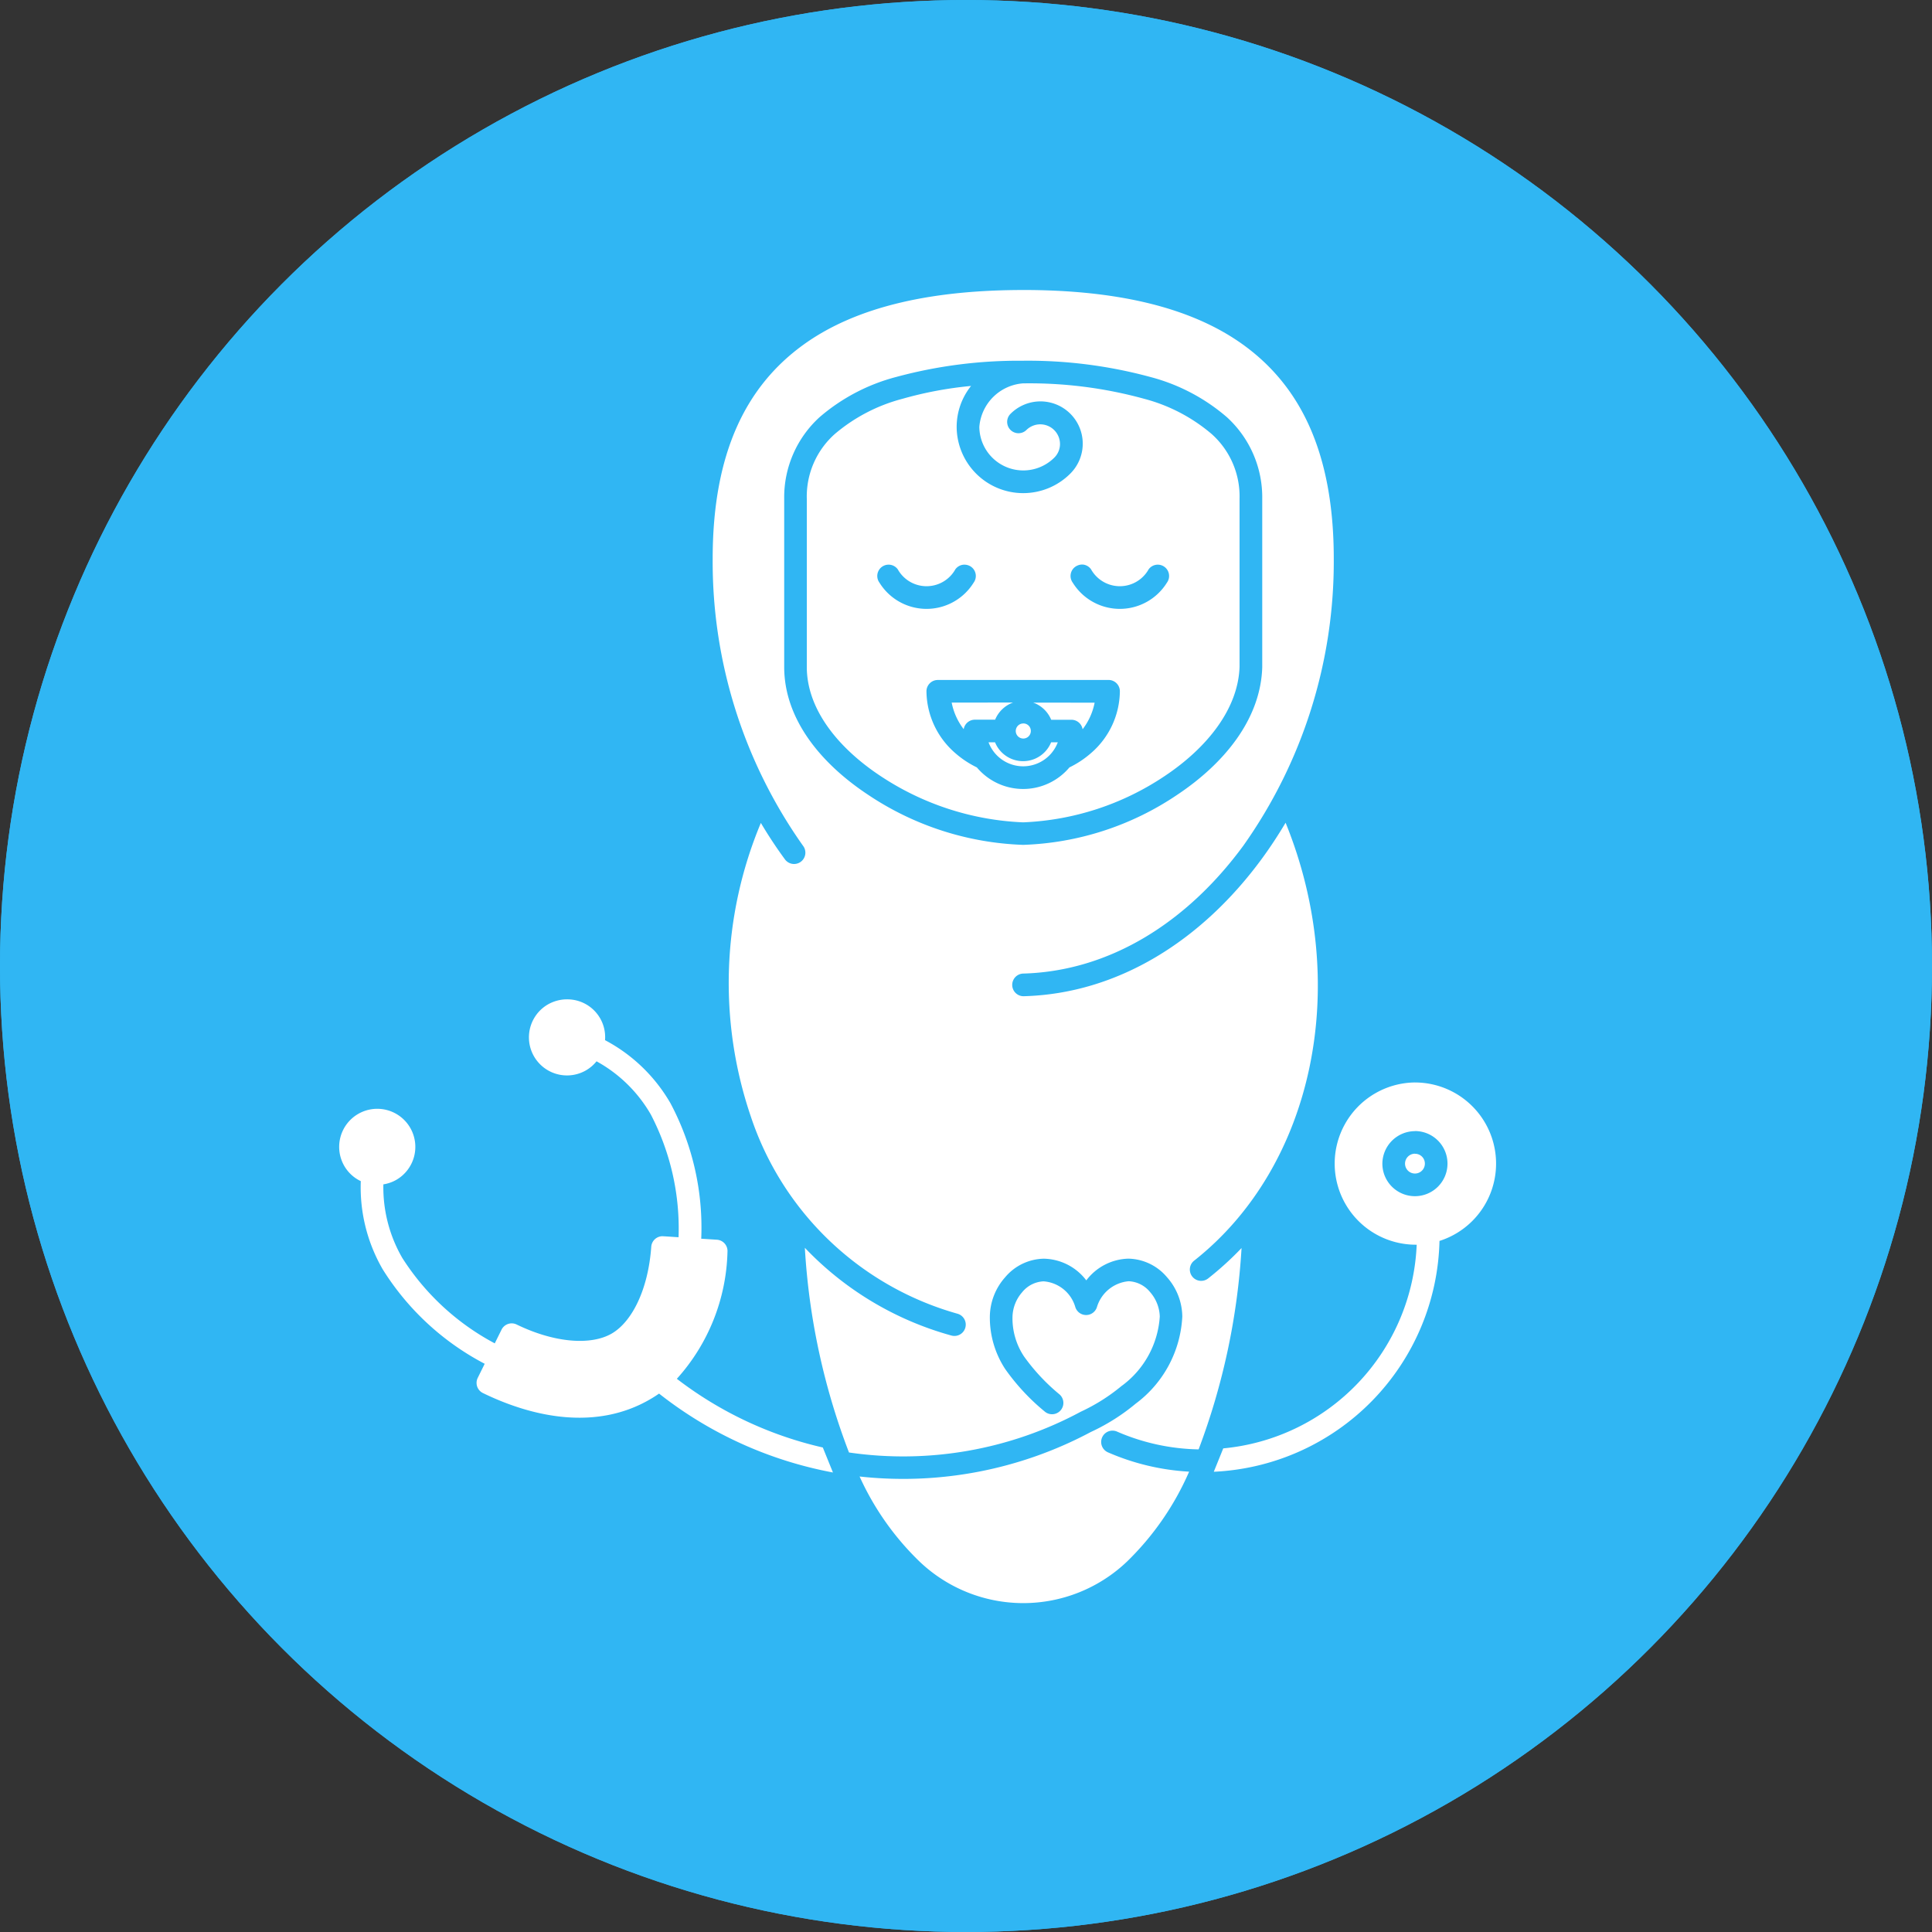
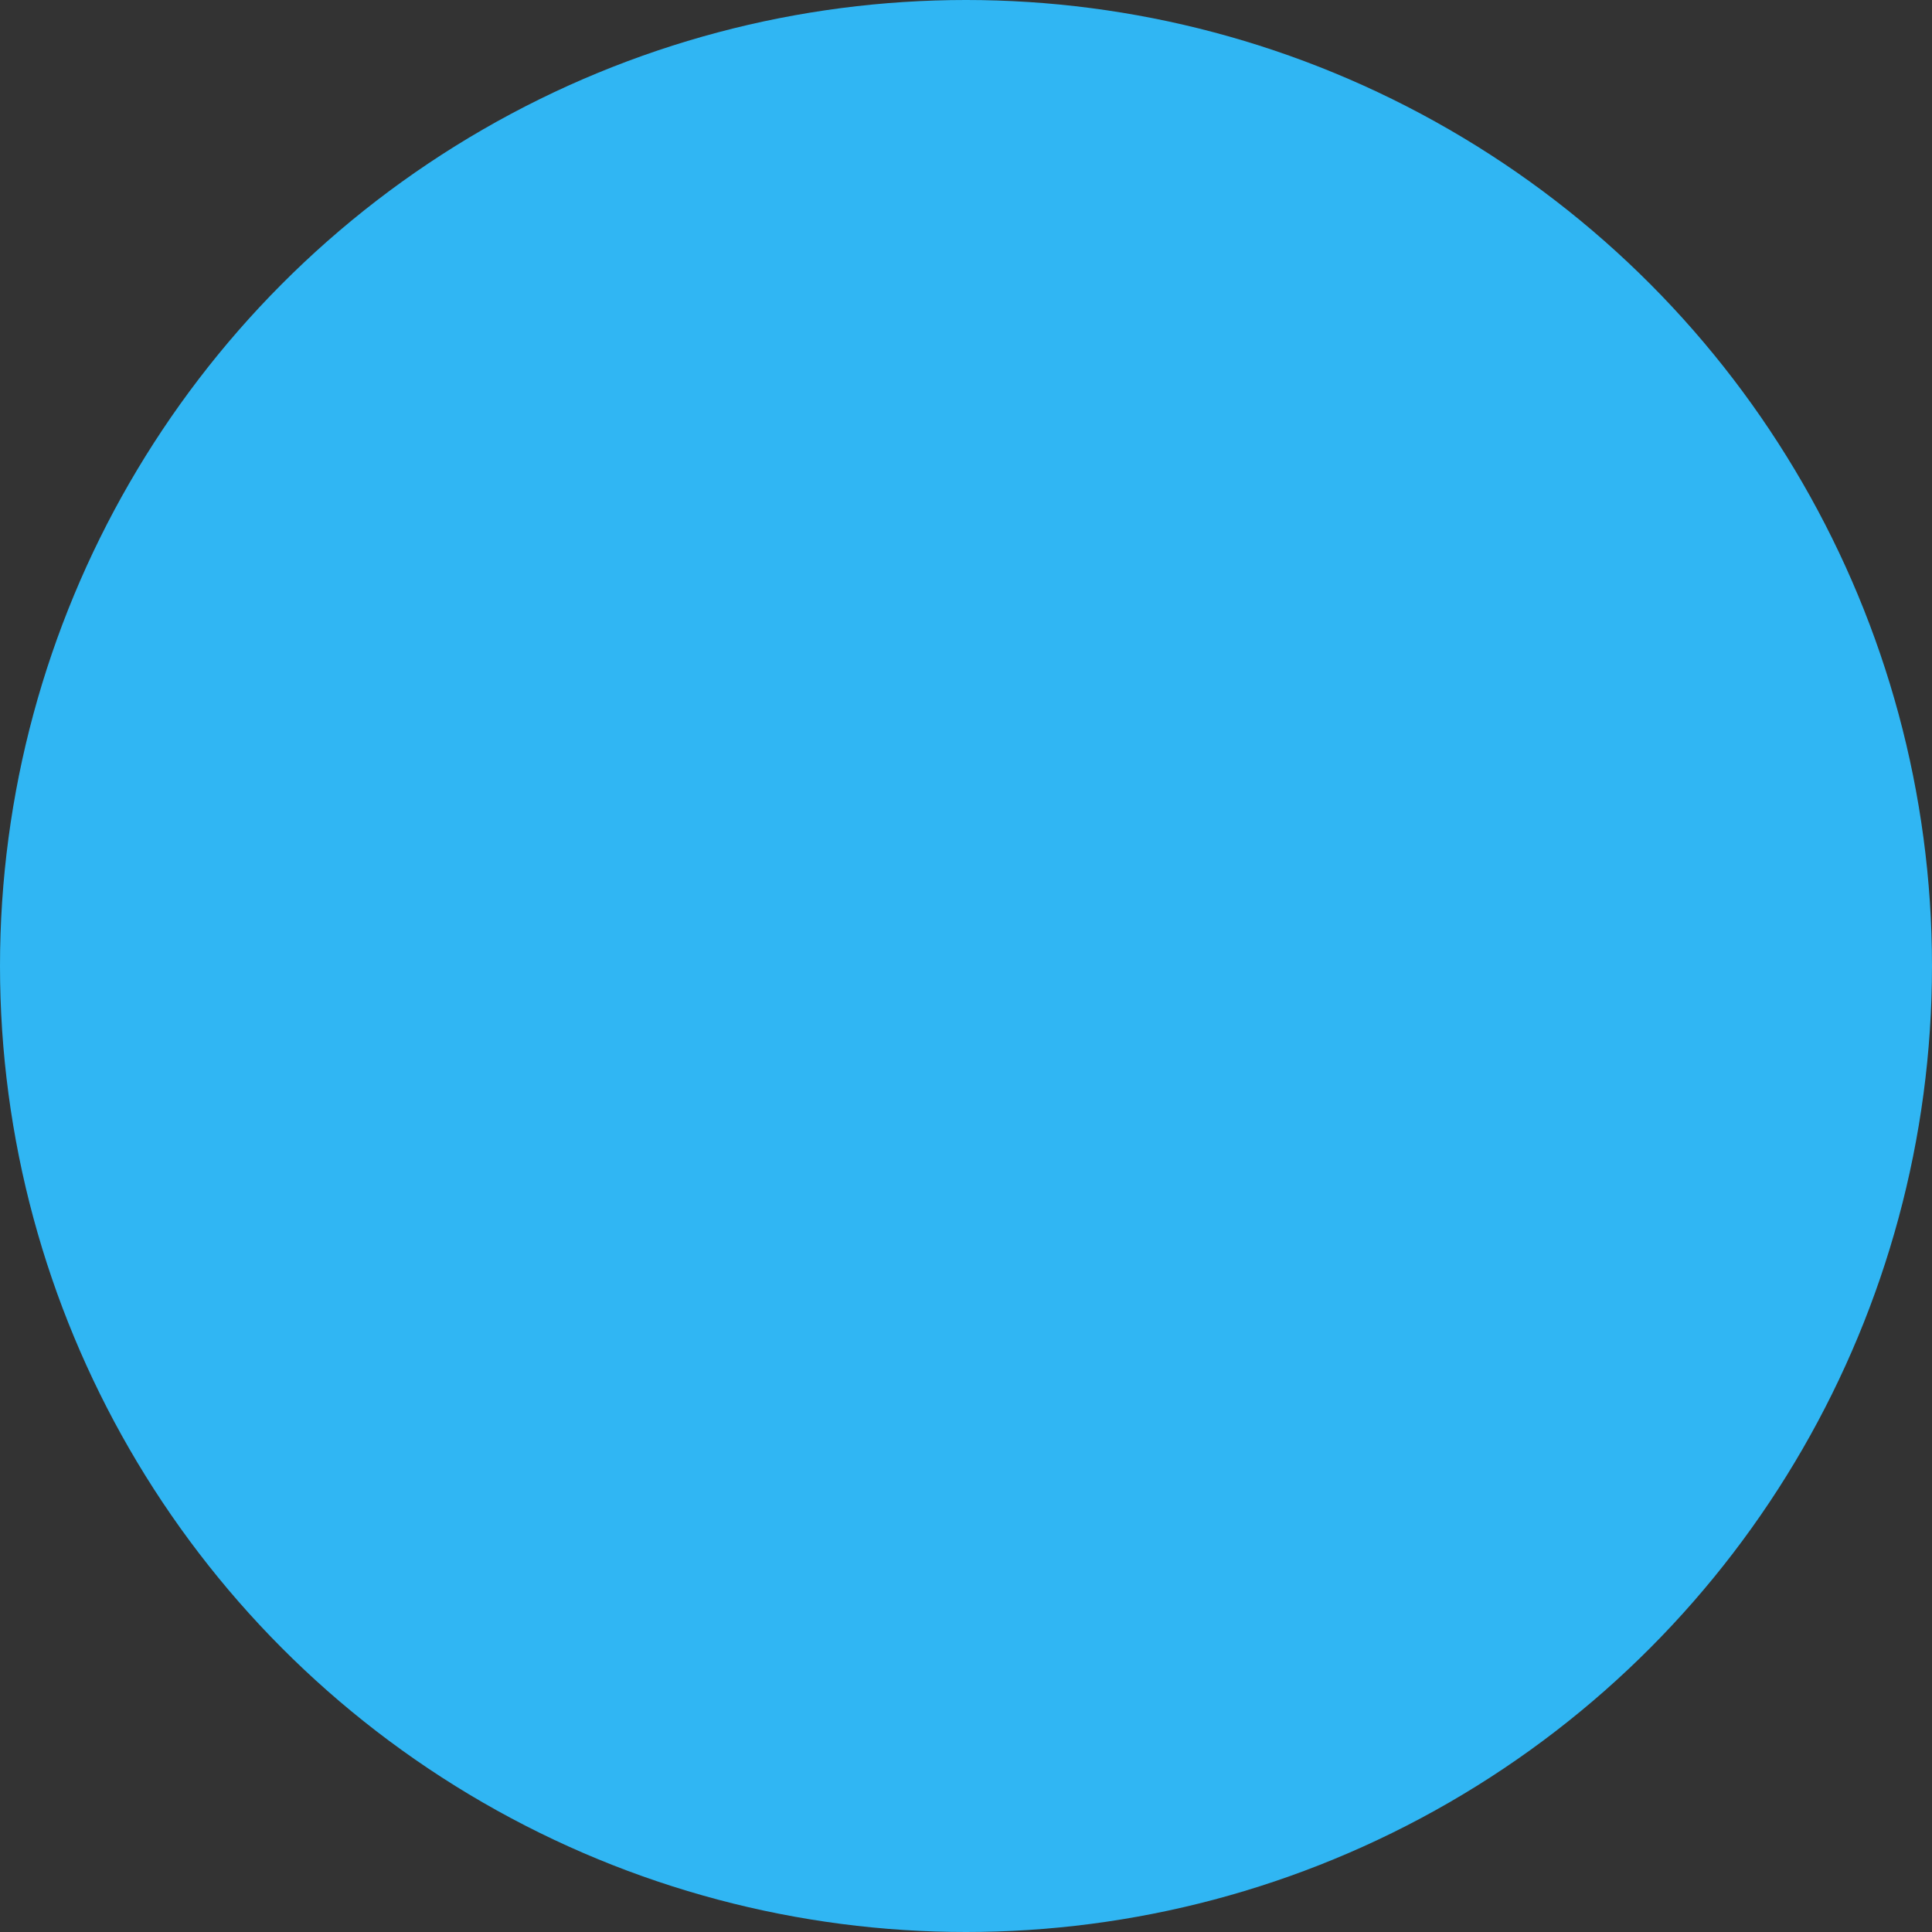
<svg xmlns="http://www.w3.org/2000/svg" width="90" height="90" viewBox="0 0 90 90">
  <rect x="0" y="0" width="90" height="90" fill="#333333" stroke="none" />
  <g id="Doctor_Specialty_Pediatrics" data-name="Doctor Specialty_Pediatrics" transform="translate(-12284 -5925)">
    <g id="Ellipse_50" data-name="Ellipse 50" transform="translate(12284 5925)" fill="#30b6f3" stroke="#30b6f3" stroke-width="3">
      <circle cx="45" cy="45" r="45" stroke="none" />
-       <circle cx="45" cy="45" r="43.5" fill="none" />
    </g>
-     <path id="noun-pediatrics-5417595" d="M140.1,5.585c-4.08,0-7.716.7-10.29,2.586s-4.176,4.934-4.176,9.934a22.9,22.9,0,0,0,4.208,13.368.527.527,0,1,1-.849.624q-.592-.807-1.114-1.687a19.314,19.314,0,0,0-.47,13.67,14.2,14.2,0,0,0,9.629,9.193.527.527,0,1,1-.284,1.016,14.877,14.877,0,0,1-6.826-4.087,31.681,31.681,0,0,0,2.056,9.535,17.468,17.468,0,0,0,10.8-1.9,8.673,8.673,0,0,0,1.888-1.19,4.349,4.349,0,0,0,1.79-3.245,1.811,1.811,0,0,0-.45-1.135,1.358,1.358,0,0,0-1-.507,1.7,1.7,0,0,0-1.47,1.179.528.528,0,0,1-1.022,0,1.665,1.665,0,0,0-1.469-1.174,1.358,1.358,0,0,0-1,.507,1.81,1.81,0,0,0-.45,1.135,3.2,3.2,0,0,0,.542,1.864,9.27,9.27,0,0,0,1.651,1.763.527.527,0,0,1-.7.789,10.038,10.038,0,0,1-1.837-1.979,4.375,4.375,0,0,1-.711-2.437,2.8,2.8,0,0,1,.711-1.83,2.411,2.411,0,0,1,1.8-.867,2.54,2.54,0,0,1,1.982,1.01A2.541,2.541,0,0,1,145,50.708a2.409,2.409,0,0,1,1.8.867,2.8,2.8,0,0,1,.711,1.83,5.383,5.383,0,0,1-2.169,4.056,9.449,9.449,0,0,1-2.09,1.321,18.573,18.573,0,0,1-10.774,2.074,12.91,12.91,0,0,0,2.8,3.969,7,7,0,0,0,9.651,0,13.138,13.138,0,0,0,2.9-4.194,11,11,0,0,1-3.781-.9.527.527,0,0,1,.423-.967,9.954,9.954,0,0,0,3.8.829,31.818,31.818,0,0,0,2-9.379,14.919,14.919,0,0,1-1.555,1.415.527.527,0,0,1-.653-.828c5.547-4.374,7.35-12.795,4.26-20.4-.349.587-.721,1.153-1.117,1.692-2.76,3.757-6.655,6.274-11.094,6.39a.528.528,0,0,1-.028-1.055c4.058-.106,7.66-2.4,10.272-5.96A22.893,22.893,0,0,0,154.567,18.1c0-5-1.6-8.053-4.176-9.934S144.181,5.584,140.1,5.584Zm0,3.294a21.775,21.775,0,0,1,5.928.759,8.906,8.906,0,0,1,3.559,1.87,5.049,5.049,0,0,1,1.648,3.8v7.85c-.074,2.43-1.784,4.494-3.965,5.945a13.609,13.609,0,0,1-7.17,2.329,13.812,13.812,0,0,1-7.218-2.328c-2.2-1.452-3.916-3.522-3.916-5.962V15.308a5.048,5.048,0,0,1,1.649-3.8,8.917,8.917,0,0,1,3.559-1.87A21.844,21.844,0,0,1,140.1,8.88Zm0,1.054a2.208,2.208,0,0,0-2.044,2.028,2.048,2.048,0,0,0,3.491,1.434.894.894,0,0,0,.267-.642.92.92,0,0,0-1.57-.642.528.528,0,0,1-.745-.748,1.969,1.969,0,1,1,2.789,2.78A3.1,3.1,0,0,1,137,11.963a3.053,3.053,0,0,1,.671-1.909,17.649,17.649,0,0,0-3.2.6,7.984,7.984,0,0,0-3.141,1.633,3.892,3.892,0,0,0-1.311,3.026v7.834c0,1.936,1.419,3.747,3.442,5.083a12.971,12.971,0,0,0,6.637,2.153,12.756,12.756,0,0,0,6.586-2.152c2.005-1.335,3.432-3.151,3.494-5.095V15.309a3.891,3.891,0,0,0-1.311-3.026,7.973,7.973,0,0,0-3.141-1.633,20.123,20.123,0,0,0-5.627-.716Zm2.77,8.44a.527.527,0,0,1,.39.223,1.537,1.537,0,0,0,2.683,0,.527.527,0,1,1,.852.621,2.581,2.581,0,0,1-4.388,0,.527.527,0,0,1,.115-.737.586.586,0,0,1,.286-.106h.061Zm-5.486.007a.537.537,0,0,1,.292.1.527.527,0,0,1,.115.737,2.581,2.581,0,0,1-4.388,0,.527.527,0,1,1,.853-.621,1.537,1.537,0,0,0,2.683,0,.525.525,0,0,1,.446-.217ZM136.12,23.75h7.955a.528.528,0,0,1,.528.527,3.851,3.851,0,0,1-1.344,2.88,4.518,4.518,0,0,1-1.006.667,2.816,2.816,0,0,1-4.312,0,4.525,4.525,0,0,1-1.005-.666,3.85,3.85,0,0,1-1.343-2.88.528.528,0,0,1,.528-.527Zm.648,1.055a2.948,2.948,0,0,0,.56,1.238.527.527,0,0,1,.519-.442h.945a1.429,1.429,0,0,1,.836-.8Zm3.8,0a1.428,1.428,0,0,1,.836.8h.944a.527.527,0,0,1,.519.442,2.96,2.96,0,0,0,.56-1.238Zm-.469.972a.351.351,0,1,0,.356.351A.347.347,0,0,0,140.1,25.776Zm-1.614.878a1.723,1.723,0,0,0,3.226,0H141.4a1.41,1.41,0,0,1-2.612,0ZM118.8,38.628a1.824,1.824,0,0,0-.839.236,1.773,1.773,0,1,0,1.774,3.071,1.766,1.766,0,0,0,.489-.42,6.562,6.562,0,0,1,2.53,2.48,11.508,11.508,0,0,1,1.291,5.715c-.249-.014-.509-.035-.755-.047a.527.527,0,0,0-.517.49c-.14,1.971-.885,3.491-1.845,4.046s-2.651.44-4.429-.425a.528.528,0,0,0-.7.241l-.316.639a11.515,11.515,0,0,1-4.306-3.977,6.561,6.561,0,0,1-.883-3.43,1.758,1.758,0,0,0,.608-.213,1.774,1.774,0,1,0-2.429-.645,1.755,1.755,0,0,0,.769.708,7.629,7.629,0,0,0,1.021,4.108,12.342,12.342,0,0,0,4.751,4.4l-.324.656a.527.527,0,0,0,.242.708c2.407,1.171,5.312,1.724,7.771.3q.225-.13.434-.275a18.6,18.6,0,0,0,8.1,3.675l-.472-1.164a17.586,17.586,0,0,1-6.8-3.2,9.164,9.164,0,0,0,2.359-5.916.529.529,0,0,0-.492-.563l-.731-.047a12.335,12.335,0,0,0-1.433-6.311,7.633,7.633,0,0,0-3.048-2.938,1.76,1.76,0,0,0-1.819-1.9ZM158.348,42.5a3.779,3.779,0,1,0,.082,7.558,9.946,9.946,0,0,1-9.011,9.488l-.441,1.089a11.022,11.022,0,0,0,10.514-10.753,3.779,3.779,0,0,0-1.144-7.381Zm0,2.264a1.517,1.517,0,1,1-1.517,1.517A1.526,1.526,0,0,1,158.348,44.768Zm0,1.055a.462.462,0,1,0,.463.462A.454.454,0,0,0,158.348,45.823Z" transform="translate(12191.565 5932.925)" fill="#fff" />
  </g>
</svg>